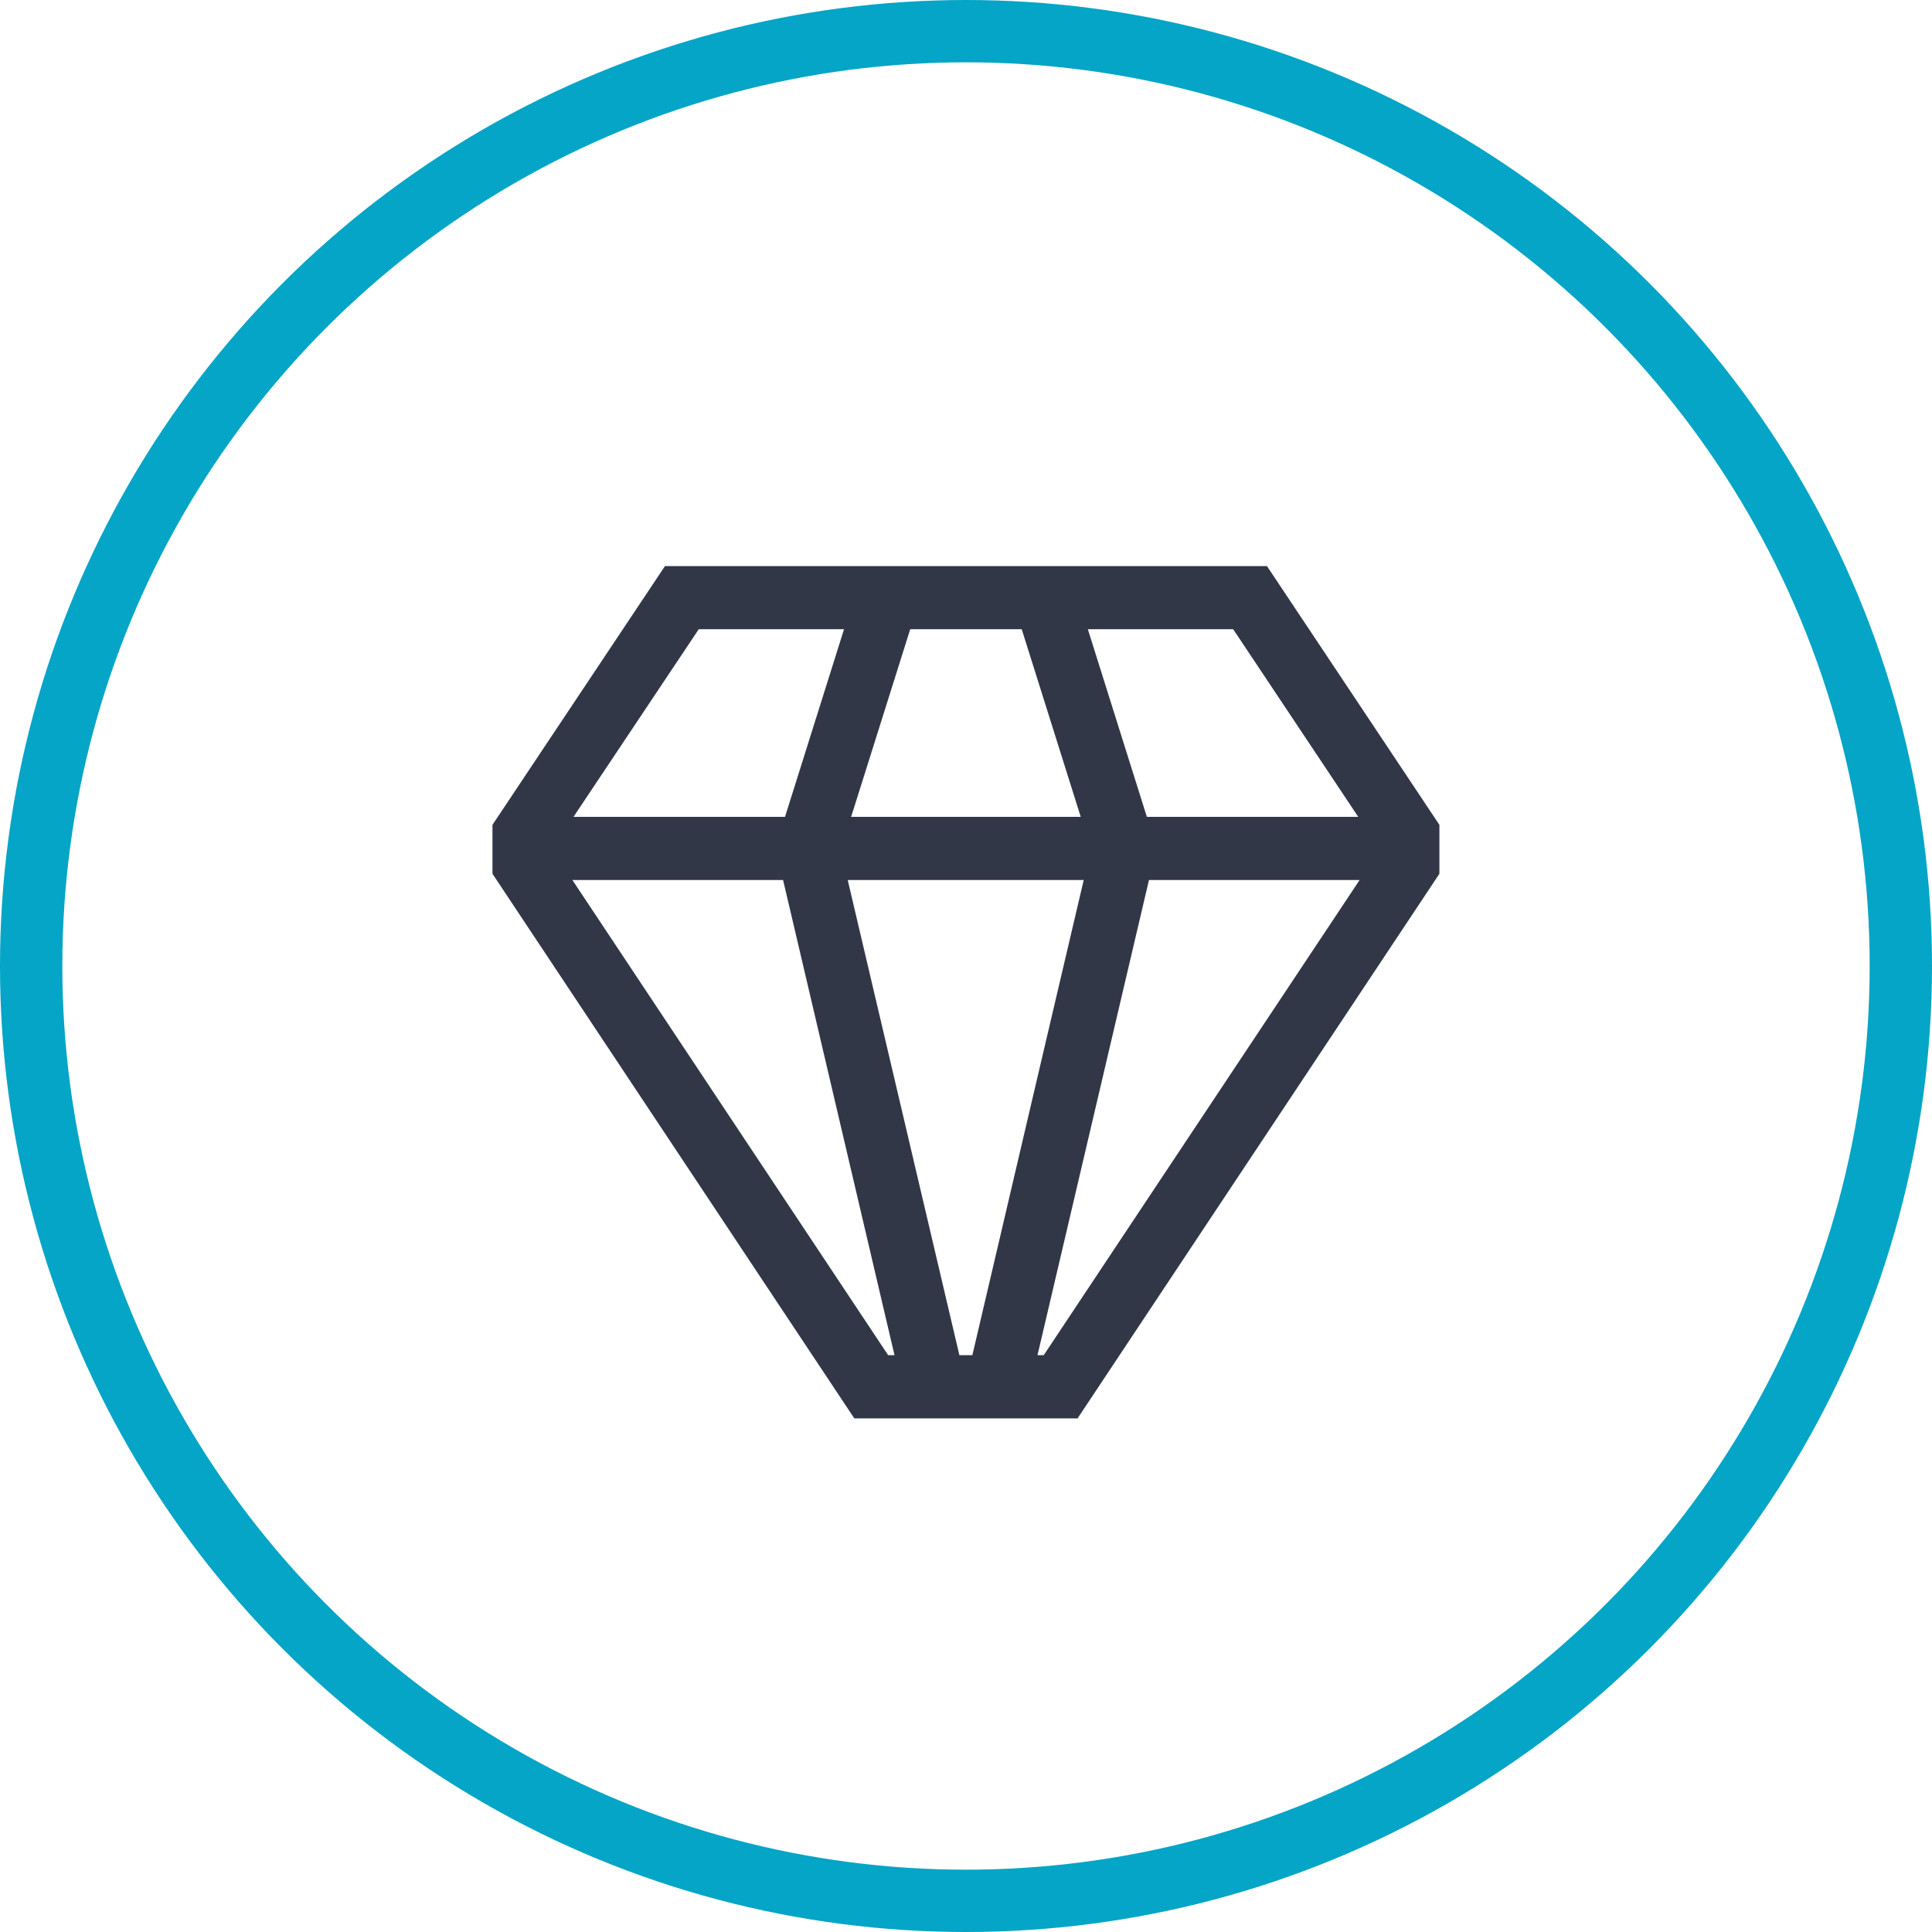
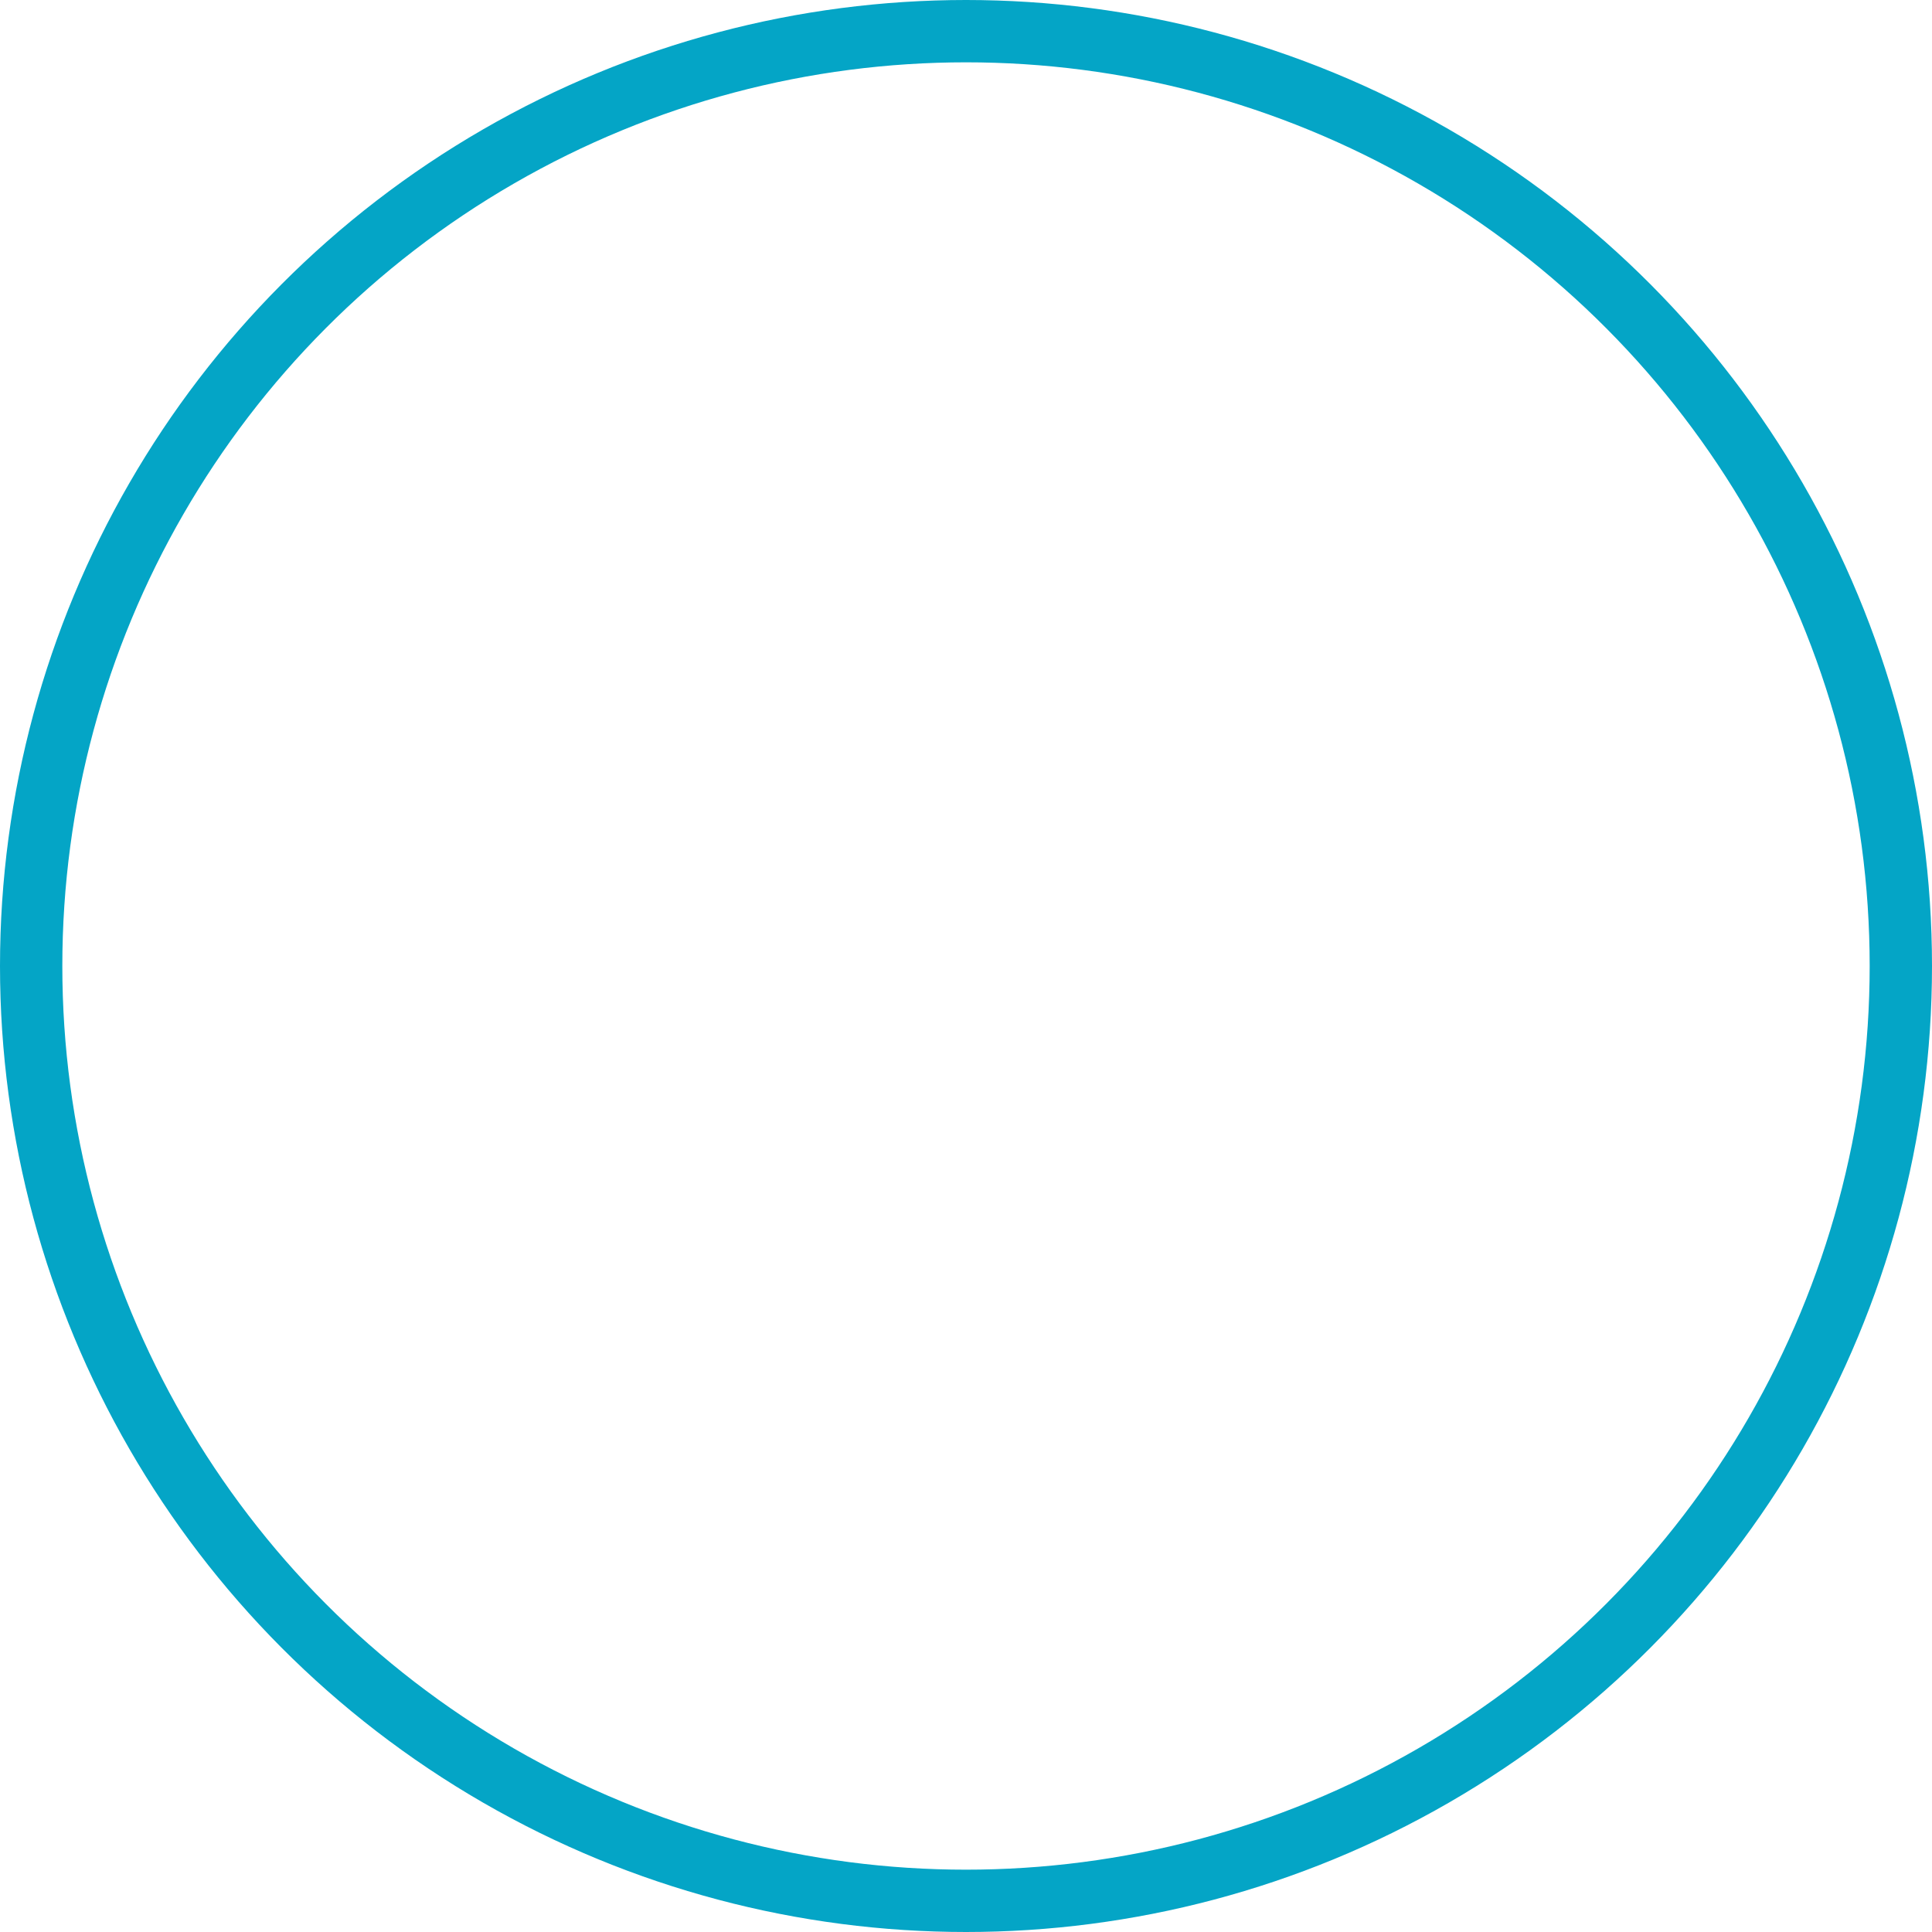
<svg xmlns="http://www.w3.org/2000/svg" width="31" height="31" viewBox="0 0 31 31">
  <g id="Groupe_537" data-name="Groupe 537" transform="translate(-488.573 -1761.573)">
-     <path id="cil-diamond" d="M28.427,48H18.768L16,52.152v.785l5.806,8.739h3.582l5.806-8.739v-.785Zm-.542,1.013,2.007,3.011H26.5l-.947-3.011Zm-5.182,0h1.789l.947,3.011H21.755Zm-3.393,0h2.331l-.947,3.011H17.3Zm3.039,11.649-5.067-7.625h3.381l1.788,7.625Zm1.143,0L21.7,53.037h3.787l-.641,2.732L23.7,60.662Zm1.353,0h-.1l1.789-7.625h3.38Z" transform="translate(480.475 1722.656)" fill="#313747" />
    <g id="Ellipse_12" data-name="Ellipse 12" transform="translate(488.573 1761.573)" fill="none" stroke="#04a5c6" stroke-width="1">
-       <circle cx="15.5" cy="15.5" r="15.5" stroke="none" />
      <circle cx="15.5" cy="15.5" r="15" fill="none" />
    </g>
  </g>
</svg>